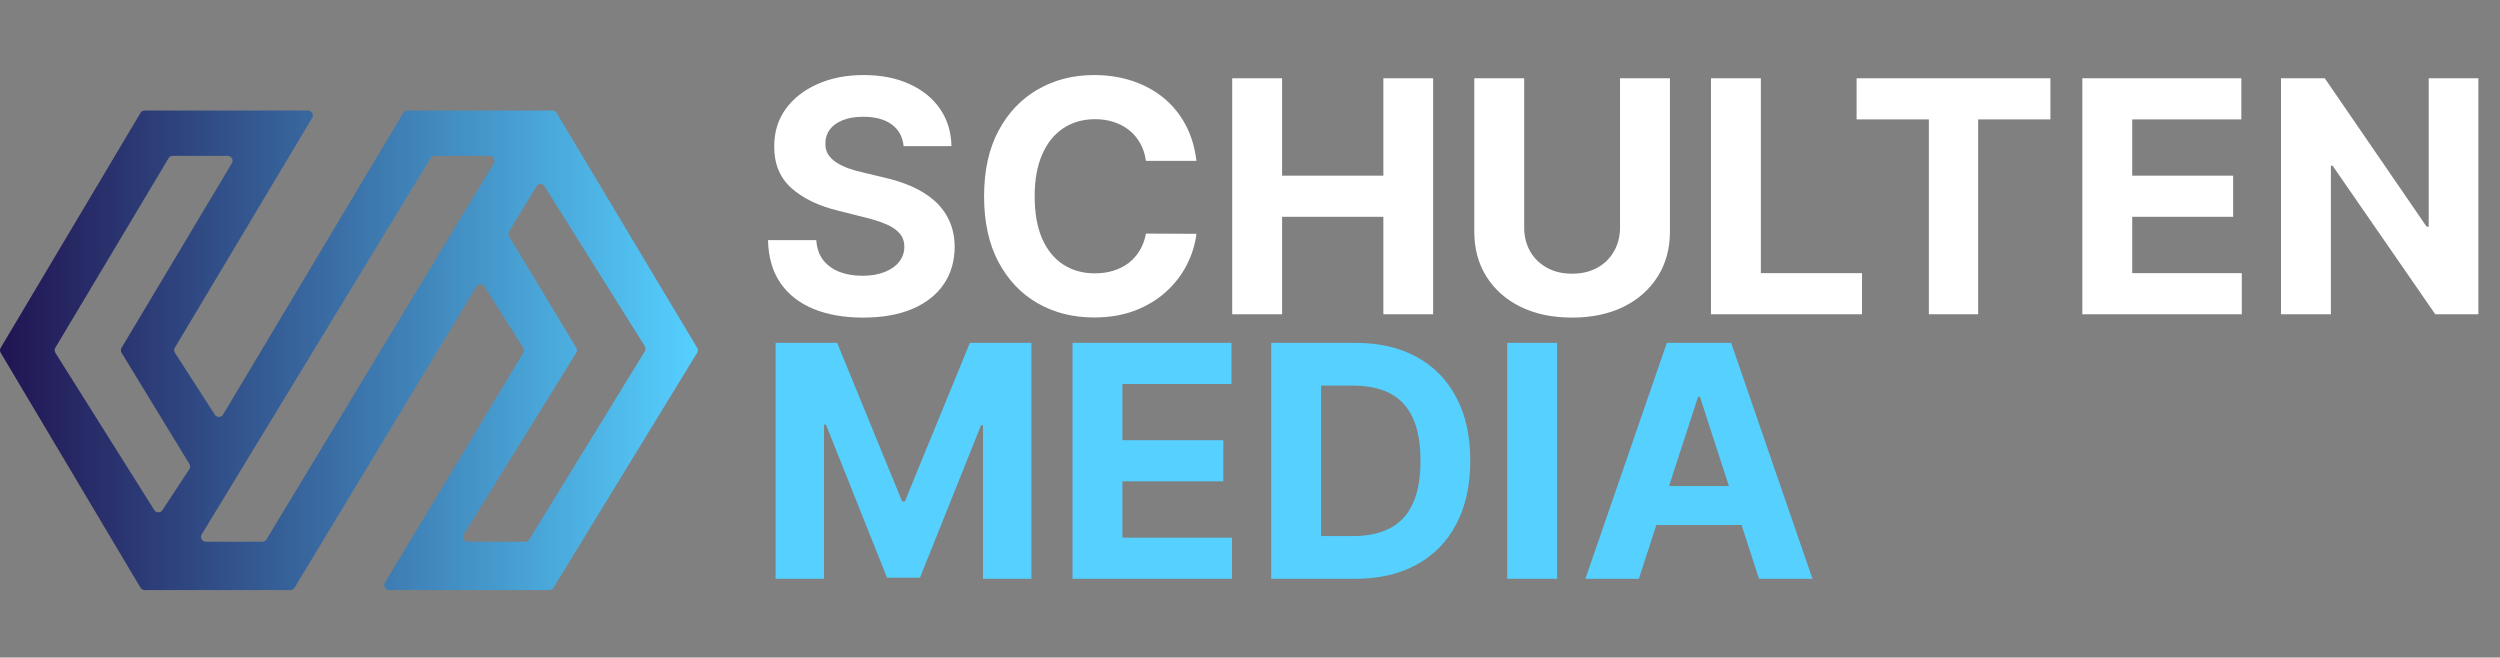
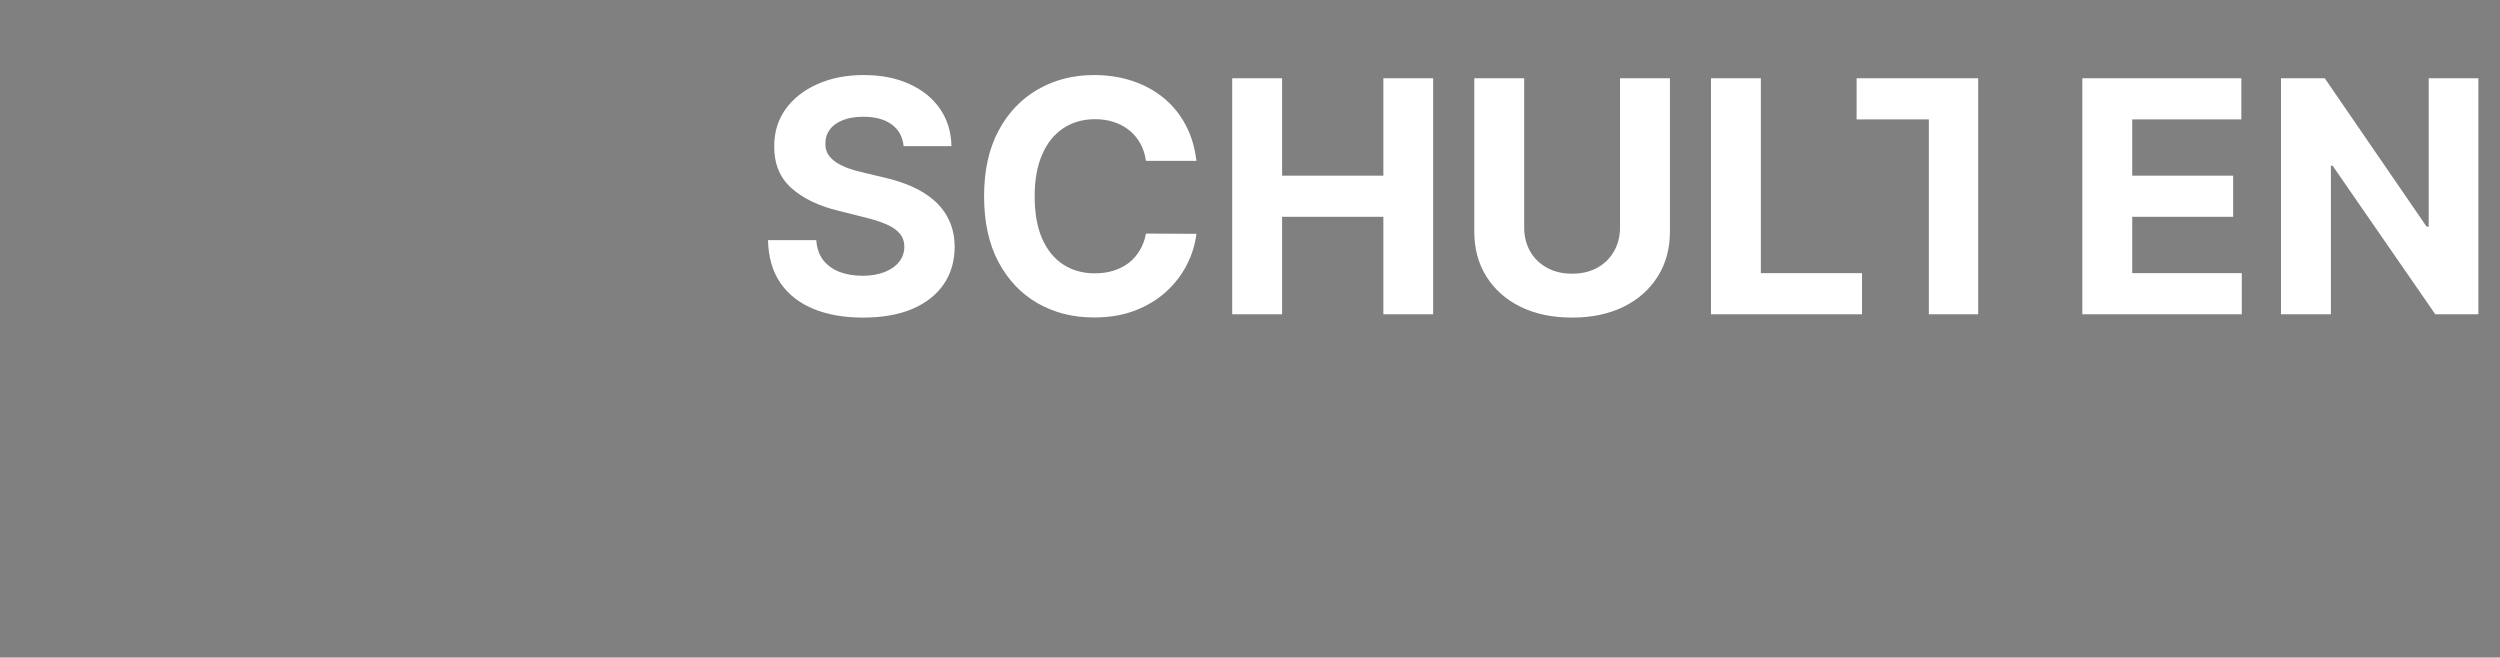
<svg xmlns="http://www.w3.org/2000/svg" width="3844" height="1011" viewBox="0 0 3844 1011" fill="none">
  <rect x="0" y="0" width="3844" height="1011" fill="#808080" stroke="none" />
-   <path d="M1389.41 224.71C1388 210.419 1381.91 199.316 1371.16 191.403C1360.42 183.49 1345.83 179.533 1327.41 179.533C1314.89 179.533 1304.32 181.305 1295.69 184.848C1287.07 188.273 1280.46 193.057 1275.85 199.198C1271.36 205.34 1269.12 212.308 1269.12 220.103C1268.88 226.599 1270.24 232.269 1273.19 237.111C1276.26 241.954 1280.46 246.146 1285.77 249.69C1291.09 253.115 1297.23 256.127 1304.2 258.725C1311.17 261.205 1318.61 263.331 1326.52 265.103L1359.12 272.898C1374.94 276.441 1389.47 281.166 1402.7 287.071C1415.93 292.976 1427.38 300.24 1437.07 308.862C1446.75 317.484 1454.25 327.641 1459.57 339.334C1465 351.027 1467.78 364.432 1467.9 379.55C1467.78 401.754 1462.11 421.006 1450.89 437.305C1439.79 453.486 1423.72 466.064 1402.7 475.041C1381.79 483.899 1356.58 488.328 1327.05 488.328C1297.76 488.328 1272.25 483.84 1250.52 474.863C1228.9 465.887 1212.01 452.6 1199.85 435.002C1187.8 417.285 1181.48 395.376 1180.89 369.274H1255.12C1255.95 381.44 1259.43 391.597 1265.58 399.746C1271.84 407.778 1280.16 413.86 1290.56 417.994C1301.07 422.01 1312.94 424.018 1326.17 424.018C1339.16 424.018 1350.44 422.128 1360 418.348C1369.69 414.569 1377.19 409.313 1382.5 402.581C1387.82 395.849 1390.48 388.113 1390.48 379.373C1390.48 371.223 1388.05 364.373 1383.21 358.822C1378.49 353.271 1371.52 348.546 1362.31 344.649C1353.21 340.751 1342.05 337.208 1328.82 334.019L1289.32 324.098C1258.73 316.657 1234.57 305.023 1216.86 289.197C1199.14 273.37 1190.34 252.052 1190.46 225.241C1190.34 203.273 1196.19 184.08 1208 167.663C1219.93 151.246 1236.29 138.431 1257.07 129.219C1277.86 120.007 1301.48 115.4 1327.94 115.4C1354.87 115.4 1378.37 120.007 1398.45 129.219C1418.64 138.431 1434.35 151.246 1445.57 167.663C1456.79 184.08 1462.58 203.096 1462.94 224.71H1389.41ZM1839.63 247.387H1762.03C1760.61 237.347 1757.72 228.43 1753.35 220.635C1748.98 212.722 1743.37 205.989 1736.52 200.438C1729.67 194.887 1721.76 190.635 1712.78 187.683C1703.92 184.73 1694.29 183.254 1683.9 183.254C1665.12 183.254 1648.76 187.919 1634.83 197.249C1620.89 206.462 1610.08 219.926 1602.41 237.643C1594.73 255.241 1590.89 276.618 1590.89 301.775C1590.89 327.641 1594.73 349.373 1602.41 366.971C1610.2 384.569 1621.07 397.857 1635 406.833C1648.94 415.809 1665.06 420.297 1683.37 420.297C1693.65 420.297 1703.15 418.939 1711.89 416.223C1720.75 413.506 1728.61 409.549 1735.46 404.353C1742.31 399.038 1747.98 392.601 1752.46 385.042C1757.07 377.483 1760.26 368.861 1762.03 359.176L1839.63 359.53C1837.62 376.184 1832.6 392.247 1824.57 407.719C1816.66 423.073 1805.97 436.832 1792.5 448.998C1779.16 461.045 1763.21 470.611 1744.67 477.698C1726.24 484.666 1705.4 488.151 1682.13 488.151C1649.77 488.151 1620.83 480.828 1595.32 466.182C1569.93 451.537 1549.85 430.336 1535.08 402.581C1520.44 374.826 1513.12 341.224 1513.12 301.775C1513.12 262.209 1520.56 228.548 1535.44 200.793C1550.32 173.037 1570.52 151.896 1596.03 137.369C1621.54 122.723 1650.24 115.4 1682.13 115.4C1703.15 115.4 1722.64 118.353 1740.59 124.258C1758.66 130.164 1774.67 138.786 1788.6 150.124C1802.54 161.345 1813.88 175.104 1822.62 191.403C1831.48 207.702 1837.15 226.363 1839.63 247.387ZM1894.64 483.19V120.361H1971.35V270.063H2127.07V120.361H2203.61V483.19H2127.07V333.31H1971.35V483.19H1894.64ZM2490.97 120.361H2567.68V355.987C2567.68 382.444 2561.36 405.593 2548.72 425.435C2536.2 445.277 2518.66 460.749 2496.1 471.852C2473.54 482.836 2447.27 488.328 2417.27 488.328C2387.15 488.328 2360.81 482.836 2338.25 471.852C2315.69 460.749 2298.15 445.277 2285.63 425.435C2273.11 405.593 2266.86 382.444 2266.86 355.987V120.361H2343.57V349.432C2343.57 363.251 2346.58 375.534 2352.6 386.282C2358.74 397.03 2367.37 405.475 2378.47 411.616C2389.57 417.758 2402.5 420.829 2417.27 420.829C2432.15 420.829 2445.08 417.758 2456.06 411.616C2467.17 405.475 2475.73 397.03 2481.75 386.282C2487.89 375.534 2490.97 363.251 2490.97 349.432V120.361ZM2630.79 483.19V120.361H2707.5V419.943H2863.05V483.19H2630.79ZM2854.72 183.608V120.361H3152.71V183.608H3041.63V483.19H2965.81V183.608H2854.72ZM3201.79 483.19V120.361H3446.27V183.608H3278.5V270.063H3433.69V333.31H3278.5V419.943H3446.98V483.19H3201.79ZM3810.74 120.361V483.19H3744.48L3586.63 254.827H3583.97V483.19H3507.26V120.361H3574.58L3731.19 348.546H3734.38V120.361H3810.74Z" fill="white" />
-   <path d="M1192.58 527.171H1287.19L1387.11 770.947H1391.36L1491.28 527.171H1585.89V890H1511.48V653.842H1508.47L1414.57 888.228H1363.9L1270.01 652.956H1266.99V890H1192.58V527.171ZM1649.09 890V527.171H1893.57V590.418H1725.8V676.873H1880.99V740.12H1725.8V826.753H1894.28V890H1649.09ZM2083.18 890H1954.56V527.171H2084.24C2120.74 527.171 2152.16 534.435 2178.5 548.962C2204.83 563.371 2225.09 584.099 2239.26 611.146C2253.55 638.193 2260.7 670.555 2260.7 708.231C2260.7 746.026 2253.55 778.506 2239.26 805.671C2225.09 832.836 2204.72 853.682 2178.14 868.209C2151.68 882.736 2120.03 890 2083.18 890ZM2031.27 824.273H2079.99C2102.67 824.273 2121.74 820.257 2137.22 812.226C2152.81 804.076 2164.5 791.498 2172.29 774.49C2180.21 757.364 2184.16 735.278 2184.16 708.231C2184.16 681.421 2180.21 659.511 2172.29 642.504C2164.5 625.496 2152.87 612.977 2137.39 604.945C2121.92 596.914 2102.85 592.898 2080.17 592.898H2031.27V824.273ZM2394.23 527.171V890H2317.52V527.171H2394.23ZM2519.89 890H2437.68L2562.94 527.171H2661.79L2786.87 890H2704.67L2613.78 610.083H2610.95L2519.89 890ZM2514.75 747.384H2708.92V807.265H2514.75V747.384Z" fill="#55D0FF" />
-   <path d="M849.42 169.95H626.47C623.85 169.95 621.43 171.33 620.09 173.57L343.02 637.47C340.19 642.2 333.38 642.32 330.39 637.69L308.43 603.65L268.96 542.48C268.208 541.314 267.797 539.961 267.774 538.574C267.751 537.186 268.117 535.82 268.83 534.63L480.04 181.2C483 176.24 479.43 169.95 473.66 169.95H222.42C221.132 169.95 219.866 170.285 218.745 170.921C217.625 171.557 216.69 172.474 216.03 173.58L1.05 534.79C0.368 535.942 0.007 537.256 0.007 538.595C0.007 539.934 0.368 541.248 1.05 542.4L216.03 903.61C216.69 904.716 217.625 905.633 218.745 906.269C219.866 906.905 221.132 907.24 222.42 907.24H446.6C449.2 907.24 451.62 905.88 452.97 903.65L732.33 440.87C735.19 436.14 742.02 436.07 744.98 440.74L762.54 468.47L804.44 534.72C805.94 537.1 805.98 540.12 804.53 542.53L591.86 895.98C588.88 900.94 592.45 907.25 598.23 907.25H844.7C845.973 907.25 847.225 906.922 848.335 906.299C849.445 905.675 850.377 904.777 851.04 903.69L1071.9 542.44C1072.61 541.282 1072.99 539.953 1072.99 538.596C1073 537.239 1072.64 535.905 1071.94 534.74L855.82 173.57C855.159 172.467 854.225 171.554 853.107 170.92C851.989 170.286 850.725 169.952 849.44 169.95H849.42ZM237.21 784.29L85.16 542.46C84.43 541.299 84.036 539.959 84.02 538.588C84.004 537.217 84.368 535.868 85.07 534.69L259.19 243.29C259.849 242.186 260.784 241.272 261.902 240.637C263.02 240.003 264.284 239.67 265.57 239.67H350.18C355.95 239.67 359.52 245.96 356.56 250.92L186.93 534.75C186.235 535.913 185.871 537.244 185.876 538.599C185.881 539.954 186.256 541.282 186.96 542.44L267.53 674.58L291.26 713.49C291.993 714.694 292.37 716.081 292.345 717.49C292.32 718.9 291.895 720.273 291.12 721.45L249.71 784.43C246.74 788.95 240.08 788.88 237.2 784.3L237.21 784.29ZM403.44 832.93H316.55C310.75 832.93 307.18 826.59 310.2 821.63L662.02 243.24C662.683 242.15 663.616 241.249 664.728 240.624C665.84 239.999 667.094 239.67 668.37 239.67H752.94C758.73 239.67 762.3 246 759.3 250.95L409.79 829.34C409.128 830.435 408.195 831.341 407.081 831.97C405.967 832.599 404.709 832.929 403.43 832.93H403.44ZM807.51 832.93H719.52C713.69 832.93 710.13 826.53 713.2 821.58L886.03 542.46C886.751 541.296 887.137 539.956 887.146 538.587C887.155 537.218 886.786 535.873 886.08 534.7L803.76 398.23L782.84 363.53C782.143 362.37 781.775 361.043 781.775 359.69C781.775 358.337 782.143 357.01 782.84 355.85L824.63 286.6C827.49 281.86 834.35 281.8 837.3 286.49L991.47 532.38C992.97 534.77 992.99 537.81 991.51 540.22L813.85 829.38C813.184 830.463 812.252 831.357 811.142 831.977C810.032 832.597 808.781 832.921 807.51 832.92V832.93Z" fill="url(#paint0_linear_1_3)" />
+   <path d="M1389.41 224.71C1388 210.419 1381.91 199.316 1371.16 191.403C1360.42 183.49 1345.83 179.533 1327.41 179.533C1314.89 179.533 1304.32 181.305 1295.69 184.848C1287.07 188.273 1280.46 193.057 1275.85 199.198C1271.36 205.34 1269.12 212.308 1269.12 220.103C1268.88 226.599 1270.24 232.269 1273.19 237.111C1276.26 241.954 1280.46 246.146 1285.77 249.69C1291.09 253.115 1297.23 256.127 1304.2 258.725C1311.17 261.205 1318.61 263.331 1326.52 265.103L1359.12 272.898C1374.94 276.441 1389.47 281.166 1402.7 287.071C1415.93 292.976 1427.38 300.24 1437.07 308.862C1446.75 317.484 1454.25 327.641 1459.57 339.334C1465 351.027 1467.78 364.432 1467.9 379.55C1467.78 401.754 1462.11 421.006 1450.89 437.305C1439.79 453.486 1423.72 466.064 1402.7 475.041C1381.79 483.899 1356.58 488.328 1327.05 488.328C1297.76 488.328 1272.25 483.84 1250.52 474.863C1228.9 465.887 1212.01 452.6 1199.85 435.002C1187.8 417.285 1181.48 395.376 1180.89 369.274H1255.12C1255.95 381.44 1259.43 391.597 1265.58 399.746C1271.84 407.778 1280.16 413.86 1290.56 417.994C1301.07 422.01 1312.94 424.018 1326.17 424.018C1339.16 424.018 1350.44 422.128 1360 418.348C1369.69 414.569 1377.19 409.313 1382.5 402.581C1387.82 395.849 1390.48 388.113 1390.48 379.373C1390.48 371.223 1388.05 364.373 1383.21 358.822C1378.49 353.271 1371.52 348.546 1362.31 344.649C1353.21 340.751 1342.05 337.208 1328.82 334.019L1289.32 324.098C1258.73 316.657 1234.57 305.023 1216.86 289.197C1199.14 273.37 1190.34 252.052 1190.46 225.241C1190.34 203.273 1196.19 184.08 1208 167.663C1219.93 151.246 1236.29 138.431 1257.07 129.219C1277.86 120.007 1301.48 115.4 1327.94 115.4C1354.87 115.4 1378.37 120.007 1398.45 129.219C1418.64 138.431 1434.35 151.246 1445.57 167.663C1456.79 184.08 1462.58 203.096 1462.94 224.71H1389.41ZM1839.63 247.387H1762.03C1760.61 237.347 1757.72 228.43 1753.35 220.635C1748.98 212.722 1743.37 205.989 1736.52 200.438C1729.67 194.887 1721.76 190.635 1712.78 187.683C1703.92 184.73 1694.29 183.254 1683.9 183.254C1665.12 183.254 1648.76 187.919 1634.83 197.249C1620.89 206.462 1610.08 219.926 1602.41 237.643C1594.73 255.241 1590.89 276.618 1590.89 301.775C1590.89 327.641 1594.73 349.373 1602.41 366.971C1610.2 384.569 1621.07 397.857 1635 406.833C1648.94 415.809 1665.06 420.297 1683.37 420.297C1693.65 420.297 1703.15 418.939 1711.89 416.223C1720.75 413.506 1728.61 409.549 1735.46 404.353C1742.31 399.038 1747.98 392.601 1752.46 385.042C1757.07 377.483 1760.26 368.861 1762.03 359.176L1839.63 359.53C1837.62 376.184 1832.6 392.247 1824.57 407.719C1816.66 423.073 1805.97 436.832 1792.5 448.998C1779.16 461.045 1763.21 470.611 1744.67 477.698C1726.24 484.666 1705.4 488.151 1682.13 488.151C1649.77 488.151 1620.83 480.828 1595.32 466.182C1569.93 451.537 1549.85 430.336 1535.08 402.581C1520.44 374.826 1513.12 341.224 1513.12 301.775C1513.12 262.209 1520.56 228.548 1535.44 200.793C1550.32 173.037 1570.52 151.896 1596.03 137.369C1621.54 122.723 1650.24 115.4 1682.13 115.4C1703.15 115.4 1722.64 118.353 1740.59 124.258C1758.66 130.164 1774.67 138.786 1788.6 150.124C1802.54 161.345 1813.88 175.104 1822.62 191.403C1831.48 207.702 1837.15 226.363 1839.63 247.387ZM1894.64 483.19V120.361H1971.35V270.063H2127.07V120.361H2203.61V483.19H2127.07V333.31H1971.35V483.19H1894.64ZM2490.97 120.361H2567.68V355.987C2567.68 382.444 2561.36 405.593 2548.72 425.435C2536.2 445.277 2518.66 460.749 2496.1 471.852C2473.54 482.836 2447.27 488.328 2417.27 488.328C2387.15 488.328 2360.81 482.836 2338.25 471.852C2315.69 460.749 2298.15 445.277 2285.63 425.435C2273.11 405.593 2266.86 382.444 2266.86 355.987V120.361H2343.57V349.432C2343.57 363.251 2346.58 375.534 2352.6 386.282C2358.74 397.03 2367.37 405.475 2378.47 411.616C2389.57 417.758 2402.5 420.829 2417.27 420.829C2432.15 420.829 2445.08 417.758 2456.06 411.616C2467.17 405.475 2475.73 397.03 2481.75 386.282C2487.89 375.534 2490.97 363.251 2490.97 349.432V120.361ZM2630.79 483.19V120.361H2707.5V419.943H2863.05V483.19H2630.79ZM2854.72 183.608V120.361H3152.71H3041.63V483.19H2965.81V183.608H2854.72ZM3201.79 483.19V120.361H3446.27V183.608H3278.5V270.063H3433.69V333.31H3278.5V419.943H3446.98V483.19H3201.79ZM3810.74 120.361V483.19H3744.48L3586.63 254.827H3583.97V483.19H3507.26V120.361H3574.58L3731.19 348.546H3734.38V120.361H3810.74Z" fill="white" />
  <defs>
    <linearGradient id="paint0_linear_1_3" x1="-2.98691e-05" y1="538.6" x2="1072.98" y2="538.6" gradientUnits="userSpaceOnUse">
      <stop stop-color="#211452" />
      <stop offset="1" stop-color="#55D0FF" />
    </linearGradient>
  </defs>
</svg>